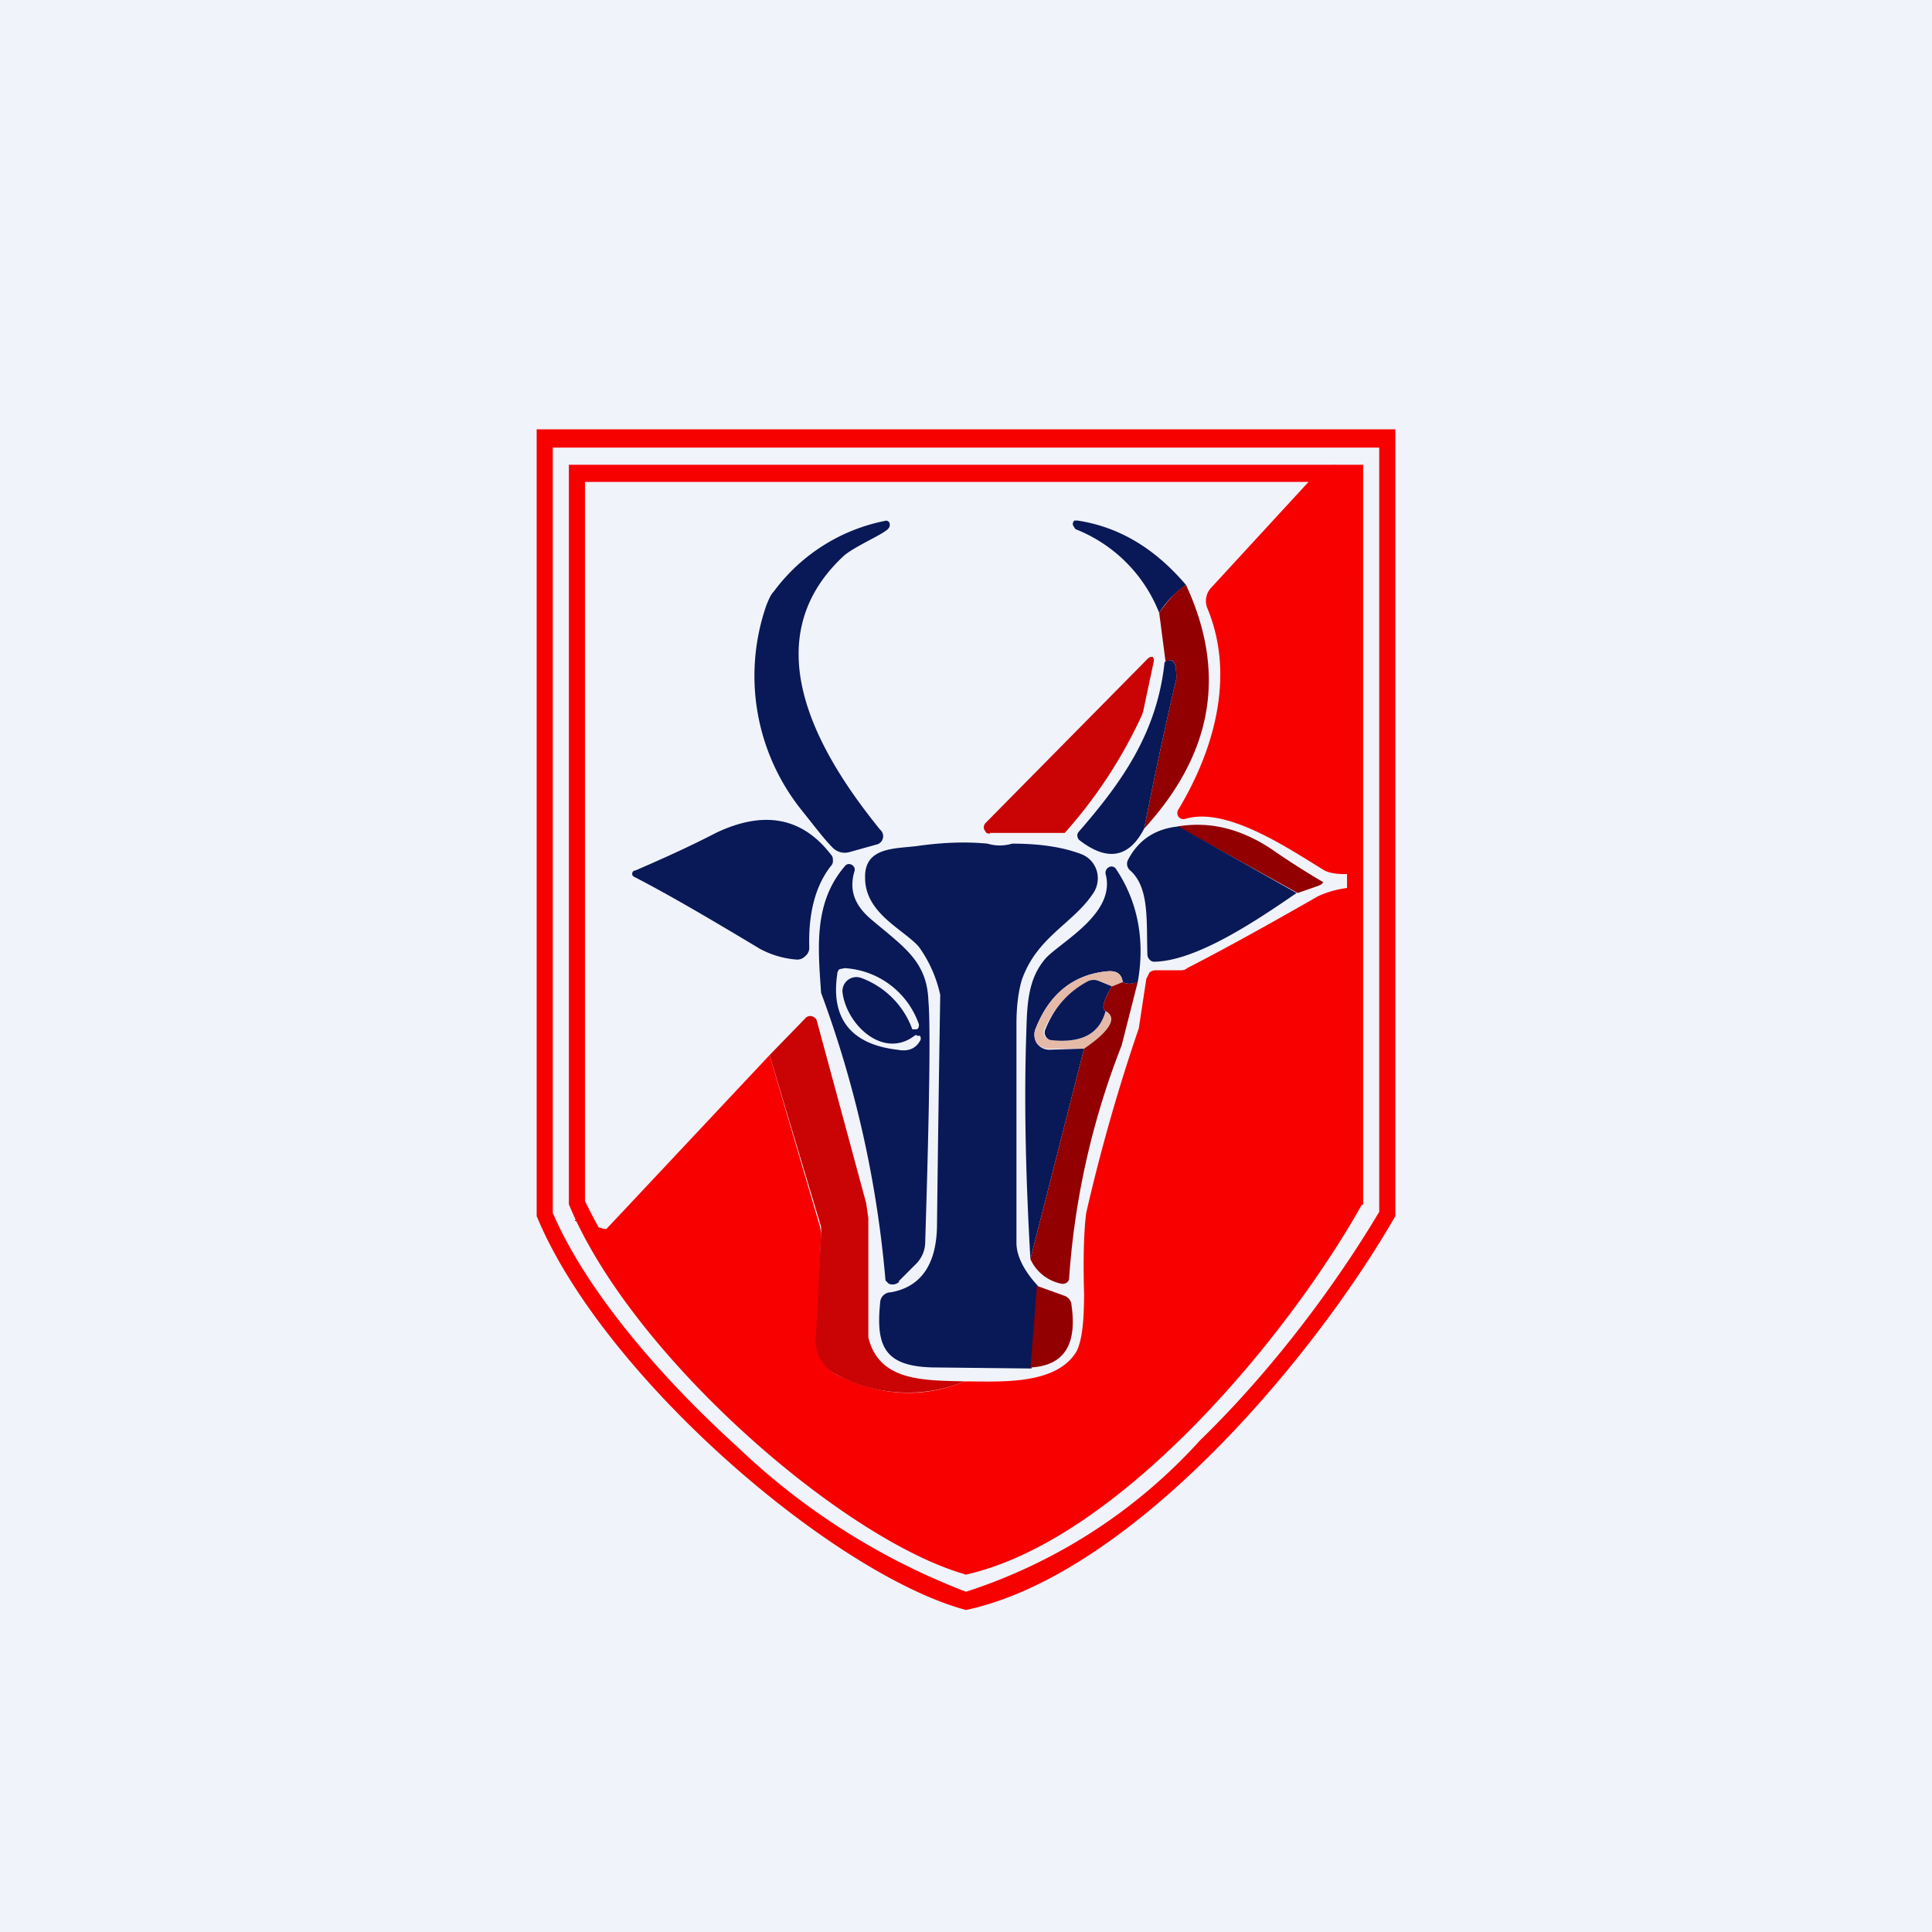
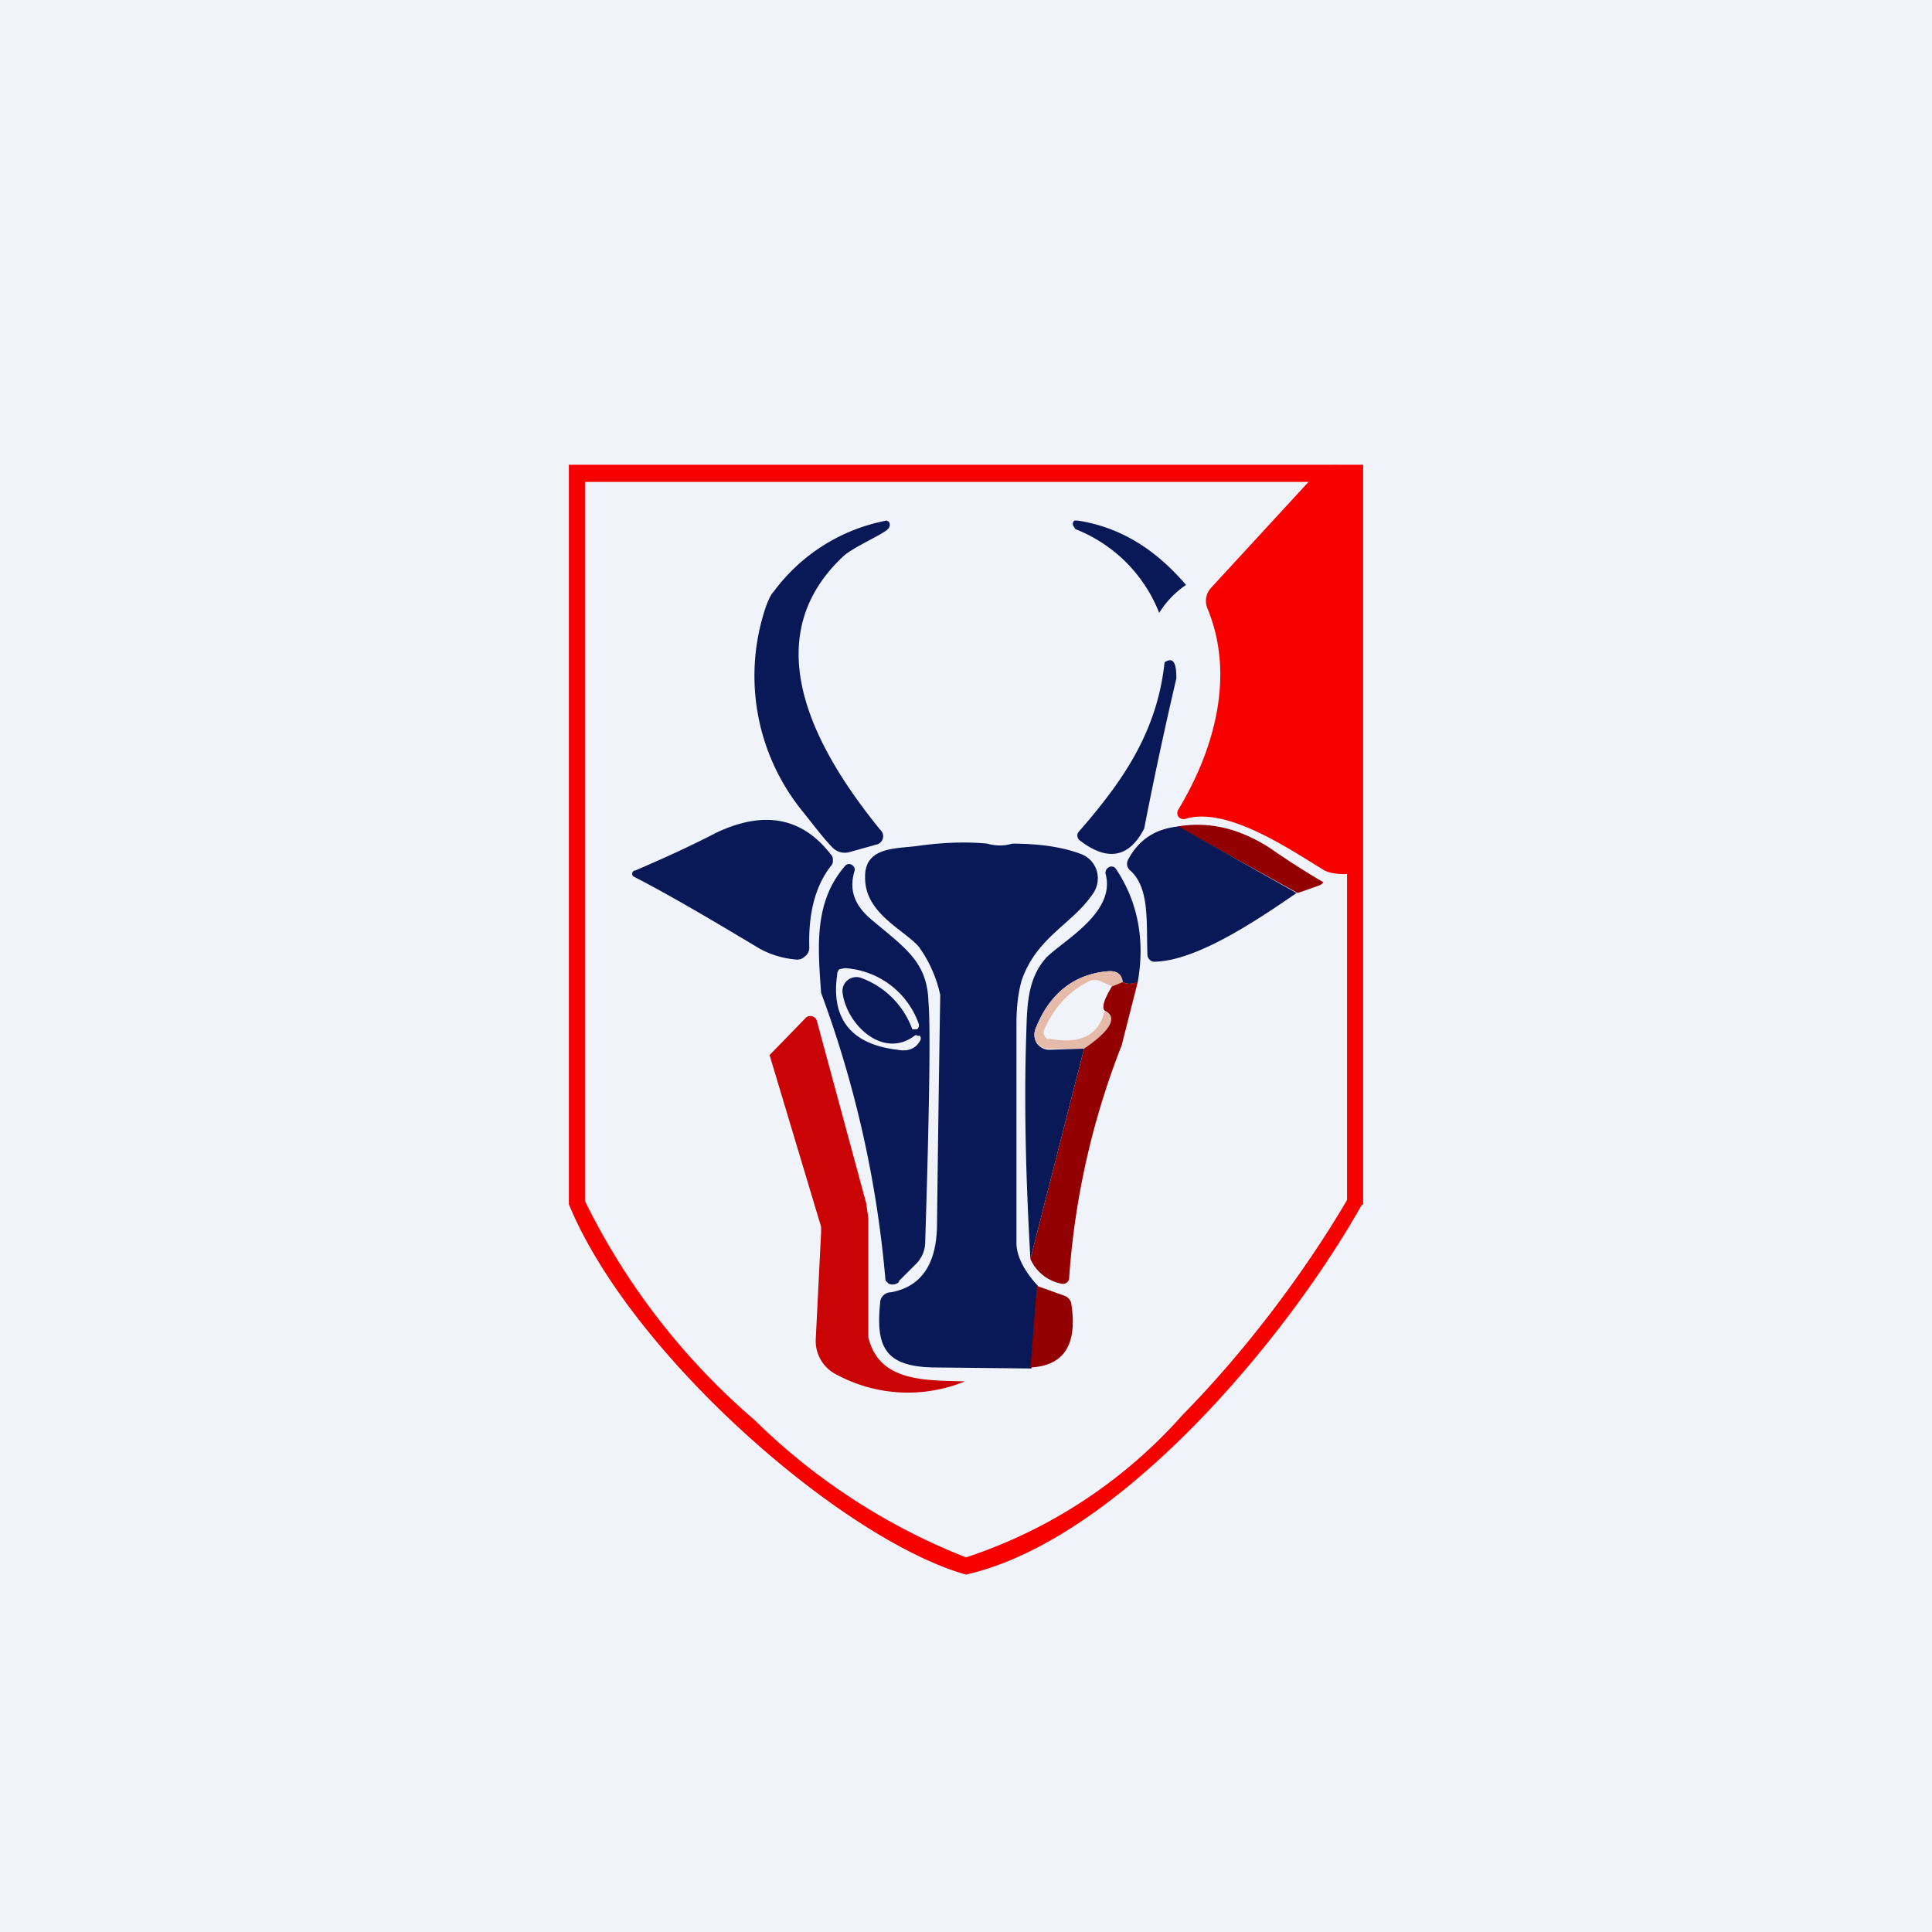
<svg xmlns="http://www.w3.org/2000/svg" width="18" height="18" viewBox="0 0 18 18">
  <path fill="#F0F3FA" d="M0 0h18v18H0z" />
-   <path d="M12.85 4.17h-7.7v7.13c.3.7.97 1.5 1.72 2.18A6.38 6.38 0 0 0 9 14.83a5.02 5.02 0 0 0 2.18-1.41c.7-.68 1.29-1.49 1.67-2.13V4.17Zm.15 7.16c-.77 1.34-2.46 3.34-4 3.67-1.23-.33-3.38-2.17-4-3.67V4h8v7.33Z" fill="#F70000" />
  <path d="M12.55 4.49h-7.1v6.7a6.4 6.4 0 0 0 1.58 2.04A5.87 5.87 0 0 0 9 14.51a4.63 4.63 0 0 0 2.02-1.33c.63-.64 1.18-1.4 1.53-2V4.49Zm.14 6.73c-.7 1.25-2.27 3.13-3.69 3.45-1.14-.32-3.12-2.04-3.7-3.45V4.33h7.4v6.9Z" fill="#F70000" />
  <path d="M12.61 8.14c-.12.01-.21 0-.27-.03-.33-.2-.91-.6-1.3-.48a.06.06 0 0 1-.06-.02.06.06 0 0 1 0-.07c.33-.55.53-1.24.27-1.87a.18.18 0 0 1 .03-.19l1.04-1.13a.4.4 0 0 1 .32.04.1.1 0 0 1 .05.09c0 .48-.08.97-.07 1.44v2.22Z" fill="#F80000" />
  <path d="M8.28 4.92c-.03.05-.32.17-.42.26-.86.8-.22 1.86.34 2.55a.08.08 0 0 1-.04.14l-.25.07a.16.16 0 0 1-.15-.04c-.08-.08-.17-.2-.29-.35a2 2 0 0 1-.33-1.91c.02-.05.04-.1.07-.13a1.7 1.7 0 0 1 1.05-.66l.02.01a.05.05 0 0 1 0 .06ZM11.05 5.45a.86.86 0 0 0-.25.26 1.38 1.38 0 0 0-.78-.78L10 4.9a.04.04 0 0 1 .01-.05h.03c.39.06.72.26 1.01.6Z" fill="#091857" />
-   <path d="M10.66 7.72a38.15 38.15 0 0 1 .3-1.4c0-.15-.03-.2-.1-.15l-.06-.46c.07-.1.15-.2.25-.26.38.82.25 1.57-.39 2.27Z" fill="#920001" />
-   <path d="m9.22 7.77-.03-.01-.02-.03a.06.06 0 0 1 .01-.06l1.52-1.54.02-.01h.02l.01.02v.02l-.1.47-.01.03a4.41 4.41 0 0 1-.72 1.1H9.22Z" fill="#CA0304" />
  <path d="M10.66 7.72c-.14.27-.34.31-.6.11a.05.05 0 0 1-.02-.03.05.05 0 0 1 .01-.05c.4-.46.73-.92.8-1.58.08-.05.11 0 .11.15a38.15 38.15 0 0 0-.3 1.4ZM5.91 8.17a.03.03 0 0 1-.02-.03.03.03 0 0 1 .03-.03c.23-.1.48-.21.75-.35.44-.21.8-.15 1.07.2.02.02.02.04.02.06 0 .01 0 .03-.02.05-.14.18-.21.43-.2.76a.1.1 0 0 1-.04.08.1.1 0 0 1-.08.03.86.86 0 0 1-.34-.1c-.45-.27-.84-.5-1.17-.67Z" fill="#091857" />
  <path d="m12.09 8.32-1.12-.62c.3-.05.58.02.86.2a7.52 7.52 0 0 0 .5.32l-.02.02-.02.01-.2.07Z" fill="#920001" />
  <path d="m10.98 7.7 1.1.62c-.35.24-.92.63-1.32.64-.02 0-.03 0-.05-.02a.07.07 0 0 1-.02-.05c-.01-.31.02-.62-.16-.78a.08.08 0 0 1-.02-.1c.1-.19.26-.29.47-.31ZM9.2 7.86a.4.4 0 0 0 .23 0c.25 0 .47.03.65.1a.24.24 0 0 1 .14.16.25.25 0 0 1-.04.21c-.19.28-.52.4-.66.8-.03.1-.05.24-.05.41v2.04c0 .11.06.25.2.4l-.06.77-.92-.01c-.45-.01-.53-.2-.49-.6a.1.1 0 0 1 .1-.1c.28-.05.43-.26.43-.64a466.18 466.18 0 0 1 .03-2.13 1.2 1.2 0 0 0-.2-.45c-.14-.16-.5-.31-.5-.64-.01-.3.3-.27.5-.3.22-.03.43-.04.64-.02Z" fill="#091857" />
  <path d="M10.6 9.15c-.06.02-.1.02-.14 0-.01-.08-.06-.11-.15-.1-.3.03-.53.2-.66.53a.15.15 0 0 0 .01.14.14.14 0 0 0 .12.06l.32-.01-.5 1.96c-.04-.7-.06-1.4-.04-2.05.01-.28 0-.55.19-.76.16-.16.65-.42.55-.78a.06.06 0 0 1 .03-.06.05.05 0 0 1 .07.02c.2.3.27.66.2 1.05Z" fill="#091857" />
-   <path d="M12.57 8.27c.02.22-.02.56 0 .75v2.15c-.81 1.34-1.72 2.66-3.57 3.5a9.15 9.15 0 0 1-3.6-3.29c-.1 0 0-.04 0 0a5 5 0 0 0 .23.07h.02l1.52-1.62.47 1.6.01.06-.04.99a.35.35 0 0 0 .19.33c.4.2.8.22 1.19.06.32 0 .85.04 1.04-.28.05-.1.07-.27.07-.54-.01-.35 0-.6.02-.75a17.16 17.16 0 0 1 .49-1.72l.07-.46.03-.06a.09.09 0 0 1 .06-.02h.22c.02 0 .05 0 .07-.02.39-.2.8-.43 1.22-.67a.92.92 0 0 1 .3-.08Z" fill="#F80000" />
  <path fill-rule="evenodd" d="m8.37 11.94.17-.17a.29.29 0 0 0 .08-.2c.04-1.27.05-2.02.03-2.24-.01-.33-.18-.47-.42-.67a8.95 8.95 0 0 1-.12-.1c-.15-.13-.2-.27-.15-.44a.05.05 0 0 0-.02-.06.05.05 0 0 0-.06 0c-.3.34-.26.76-.23 1.19a10.2 10.2 0 0 1 .6 2.68l.03.03a.09.09 0 0 0 .1-.02Zm.17-2.3-.02.01c-.29.22-.63-.1-.67-.4a.13.13 0 0 1 .05-.12.13.13 0 0 1 .12-.02.8.8 0 0 1 .48.48h.04a.03.03 0 0 0 .02-.03.03.03 0 0 0 0-.02.78.78 0 0 0-.69-.52l-.05.01a.07.07 0 0 0-.02.05c-.06.41.13.65.56.7.1.02.17-.01.21-.08a.04.04 0 0 0 0-.05h-.03Z" fill="#091857" />
  <path d="m10.46 9.15-.1.04-.11-.05a.13.13 0 0 0-.1 0c-.2.1-.33.25-.42.45a.07.07 0 0 0 .03.09h.03c.28.05.45-.04.5-.26.12.06.06.18-.19.35h-.32a.14.14 0 0 1-.12-.05.15.15 0 0 1-.01-.14c.13-.32.35-.5.66-.53.09-.01.14.02.15.1Z" fill="#E5BAA8" />
-   <path d="M10.36 9.19c-.08.13-.1.21-.06.23-.06.22-.23.3-.51.27a.07.07 0 0 1-.05-.04.07.07 0 0 1 0-.06c.08-.2.21-.35.4-.45a.13.13 0 0 1 .1 0l.12.05Z" fill="#091857" />
  <path d="m10.6 9.15-.15.59a7.3 7.3 0 0 0-.49 2.18.06.06 0 0 1-.07.04.4.4 0 0 1-.29-.23l.5-1.96c.25-.17.31-.29.2-.35-.04-.02-.02-.1.06-.23l.1-.04c.04.02.08.02.13 0Z" fill="#920001" />
  <path d="M8.99 12.87a1.4 1.4 0 0 1-1.19-.06.35.35 0 0 1-.2-.33l.05-1v-.05l-.48-1.6.34-.35a.06.06 0 0 1 .06-.01.06.06 0 0 1 .04.04l.46 1.7.02.14v1.11c.1.41.51.4.9.41Z" fill="#CA0304" />
-   <path d="m9.6 12.75.06-.77.25.09a.1.1 0 0 1 .07.07c.06.38-.06.58-.37.6Z" fill="#920001" />
+   <path d="m9.6 12.75.06-.77.25.09a.1.1 0 0 1 .07.07c.06.38-.06.58-.37.6" fill="#920001" />
</svg>